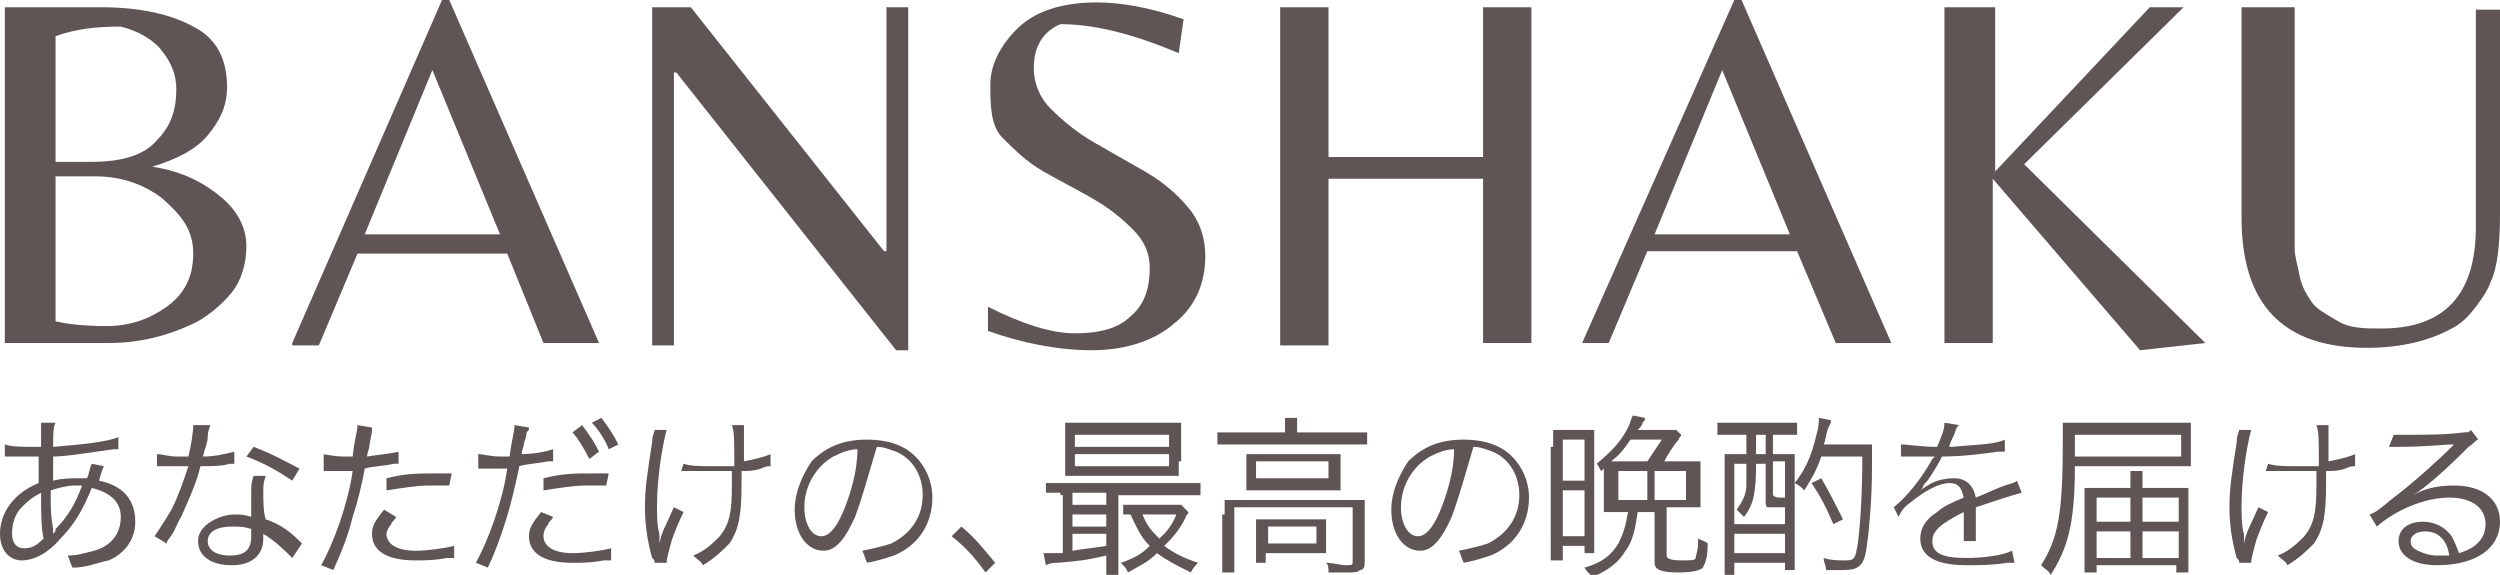
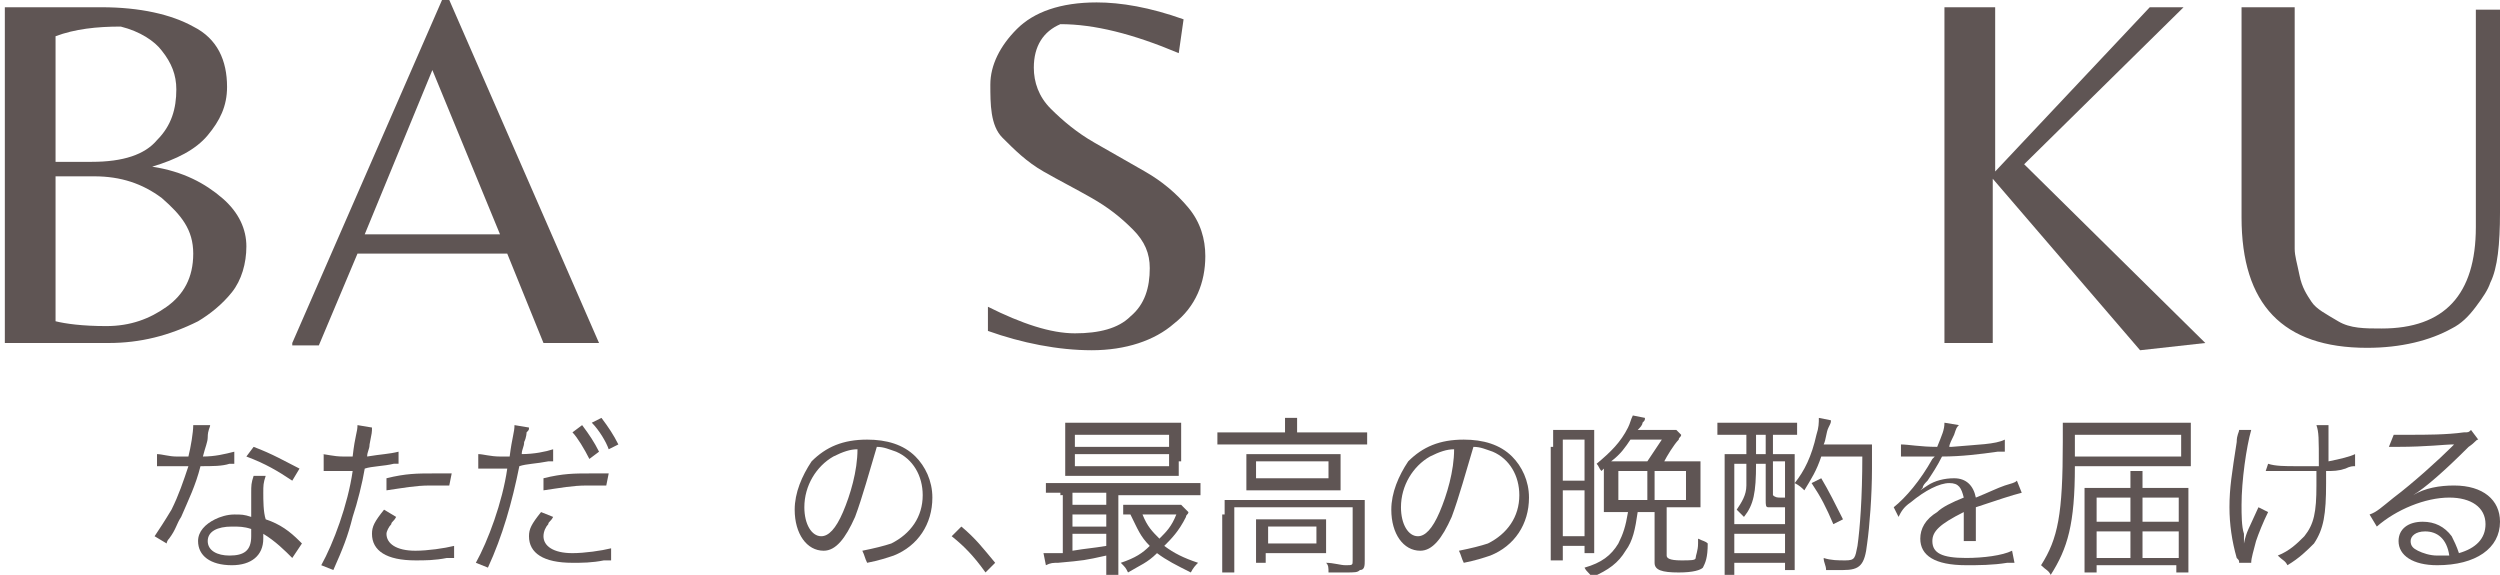
<svg xmlns="http://www.w3.org/2000/svg" version="1.1" id="レイヤー_1" x="0px" y="0px" viewBox="0 0 103.5 23.8" style="enable-background:new 0 0 103.5 23.8;" xml:space="preserve">
  <style type="text/css">
	.st0{enable-background:new    ;}
	.st1{fill:#5F5554;}
</style>
  <g class="st0">
    <path class="st1" d="M0.2,14.2V0.3h4c1.6,0,2.9,0.3,3.8,0.8c1,0.5,1.4,1.4,1.4,2.5c0,0.8-0.3,1.4-0.8,2c-0.5,0.6-1.3,1-2.3,1.3   c1.3,0.2,2.2,0.7,2.9,1.3c0.7,0.6,1,1.3,1,2c0,0.7-0.2,1.4-0.6,1.9c-0.4,0.5-0.9,0.9-1.4,1.2c-1.2,0.6-2.4,0.9-3.7,0.9H0.2z    M2.3,6.7h1.5c1.3,0,2.2-0.3,2.7-0.9c0.6-0.6,0.8-1.3,0.8-2.1c0-0.6-0.2-1.1-0.6-1.6C6.4,1.7,5.8,1.3,5,1.1c-1,0-1.9,0.1-2.7,0.4   V6.7z M2.3,7.3v6c0.4,0.1,1.1,0.2,2.1,0.2s1.8-0.3,2.5-0.8s1.1-1.2,1.1-2.2S7.5,8.9,6.7,8.2C5.9,7.6,5,7.3,3.9,7.3H2.3z" />
    <path class="st1" d="M12.1,14.2L18.3,0h0.3l6.2,14.2h-2.3L21,10.5h-6.2l-1.6,3.8H12.1z M15.1,9.7h5.6l-2.8-6.8L15.1,9.7z" />
-     <path class="st1" d="M37.5,14.5h-0.4L28,3h-0.1v11.3H27V0.3h1.6l8,10.1h0.1V0.3h0.9V14.5z" />
    <path class="st1" d="M42.8,2.8c0,0.6,0.2,1.2,0.7,1.7c0.5,0.5,1.1,1,1.8,1.4c0.7,0.4,1.4,0.8,2.1,1.2c0.7,0.4,1.3,0.9,1.8,1.5   c0.5,0.6,0.7,1.3,0.7,2c0,1.1-0.4,2.1-1.3,2.8c-0.8,0.7-2,1.1-3.4,1.1c-1.4,0-2.9-0.3-4.3-0.8v-1c1.4,0.7,2.6,1.1,3.6,1.1   s1.8-0.2,2.3-0.7c0.6-0.5,0.8-1.2,0.8-2c0-0.6-0.2-1.1-0.7-1.6c-0.5-0.5-1-0.9-1.7-1.3c-0.7-0.4-1.3-0.7-2-1.1s-1.2-0.9-1.7-1.4   S41,4.3,41,3.5c0-0.8,0.4-1.6,1.1-2.3c0.7-0.7,1.8-1.1,3.3-1.1c1,0,2.2,0.2,3.6,0.7l-0.2,1.4c-1.9-0.8-3.5-1.2-4.9-1.2   C43.2,1.3,42.8,1.9,42.8,2.8z" />
-     <path class="st1" d="M55,7.4v6.9h-2V0.3h2v6.2h6.4V0.3h2v13.9h-2V7.4H55z" />
-     <path class="st1" d="M65.5,14.2L71.8,0h0.3l6.2,14.2H76l-1.6-3.8h-6.2l-1.6,3.8H65.5z M68.5,9.7h5.6l-2.8-6.8L68.5,9.7z" />
    <path class="st1" d="M82.6,14.2h-2.1V0.3h2.1v6.8L89,0.3h1.4l-6.6,6.5l7.5,7.4l-2.7,0.3l-6.1-7.1V14.2z" />
    <path class="st1" d="M103.5,0.3v8.5c0,1.3-0.1,2.3-0.4,2.9c-0.1,0.3-0.3,0.6-0.6,1c-0.3,0.4-0.6,0.7-1,0.9   c-0.9,0.5-2.1,0.8-3.5,0.8c-3.5,0-5.2-1.8-5.2-5.4V0.3H95v9c0,0.4,0,0.7,0,1c0,0.3,0.1,0.6,0.2,1.1c0.1,0.5,0.3,0.8,0.5,1.1   c0.2,0.3,0.6,0.5,1.1,0.8s1.1,0.3,1.8,0.3c2.6,0,3.9-1.4,3.9-4.2v-9H103.5z" />
  </g>
  <g class="st0">
-     <path class="st1" d="M0.2,18.4c0.3,0.1,0.7,0.1,1.3,0.1c0,0,0,0,0.2,0c0-0.2,0-0.2,0-0.5c0-0.1,0-0.4,0-0.4c0,0,0-0.1,0-0.1l0.6,0   c-0.1,0.2-0.1,0.4-0.1,1c1.2-0.1,2.2-0.2,2.7-0.4l0,0.5c-0.1,0-0.1,0-0.2,0c-0.8,0.1-1.9,0.3-2.5,0.3c0,0.6,0,0.6,0,1   c0.4-0.1,0.7-0.1,1-0.1c0.1,0,0.2,0,0.4,0c0.1-0.2,0.1-0.4,0.2-0.6l0.5,0.1c0,0-0.1,0.2-0.2,0.6c1,0.2,1.5,0.8,1.5,1.7   c0,0.7-0.4,1.3-1.1,1.6C4,23.3,3.6,23.5,3,23.5c-0.1-0.2-0.1-0.3-0.2-0.5c0.4,0,0.7-0.1,1.1-0.2C4.6,22.6,5,22.1,5,21.4   c0-0.6-0.4-1-1.2-1.2c-0.4,1-0.8,1.6-1.3,2.1c-0.5,0.6-1.1,0.9-1.6,0.9c-0.5,0-0.9-0.4-0.9-1.1c0-0.9,0.6-1.7,1.6-2.1   c0-0.5,0-0.6,0-1.1H1.4c-0.1,0-0.4,0-1,0c-0.1,0-0.1,0-0.1,0c0,0-0.1,0-0.1,0L0.2,18.4z M0.9,21c-0.3,0.3-0.4,0.7-0.4,1.1   c0,0.4,0.2,0.6,0.5,0.6c0.3,0,0.5-0.1,0.8-0.4c-0.1-0.5-0.1-1.1-0.1-1.9C1.3,20.6,1.1,20.8,0.9,21z M2.2,22.1   C2.3,22,2.3,22,2.3,21.9c0.5-0.5,0.8-1,1.1-1.8c-0.2,0-0.3,0-0.3,0c-0.3,0-0.7,0.1-1,0.2c0,0.9,0,1,0.1,1.6   C2.2,21.9,2.2,22,2.2,22.1C2.2,22,2.2,22,2.2,22.1L2.2,22.1z" />
    <path class="st1" d="M8.7,17.6c0,0.1-0.1,0.2-0.1,0.5c0,0.2-0.1,0.4-0.2,0.8c0.5,0,0.9-0.1,1.3-0.2l0,0.5c-0.1,0-0.1,0-0.2,0   c-0.3,0.1-0.7,0.1-1.2,0.1c-0.2,0.8-0.5,1.4-0.8,2.1c-0.2,0.3-0.2,0.5-0.5,0.9c-0.1,0.1-0.1,0.2-0.1,0.2l-0.5-0.3   c0.2-0.3,0.4-0.6,0.7-1.1c0.3-0.6,0.5-1.2,0.7-1.8c-0.2,0-0.4,0-0.5,0c-0.1,0-0.4,0-0.5,0c-0.1,0-0.1,0-0.2,0c0,0,0,0-0.1,0l0-0.5   c0.2,0,0.5,0.1,0.8,0.1c0.1,0,0.4,0,0.5,0c0.1-0.4,0.2-1,0.2-1.3L8.7,17.6z M12.1,23.1c-0.3-0.3-0.7-0.7-1.2-1c0,0.1,0,0.2,0,0.2   c0,0.7-0.5,1.1-1.3,1.1c-0.9,0-1.4-0.4-1.4-1c0-0.4,0.3-0.7,0.7-0.9c0.2-0.1,0.5-0.2,0.8-0.2c0.3,0,0.4,0,0.7,0.1c0-0.5,0-0.8,0-1   c0-0.3,0-0.4,0.1-0.7l0.5,0c-0.1,0.3-0.1,0.4-0.1,0.7c0,0.3,0,0.8,0.1,1.1c0.6,0.2,1,0.5,1.4,0.9c0.1,0.1,0.1,0.1,0.1,0.1   L12.1,23.1z M9.6,21.8c-0.6,0-1,0.2-1,0.6C8.6,22.8,9,23,9.5,23c0.6,0,0.9-0.2,0.9-0.8c0-0.1,0-0.3,0-0.3   C10.1,21.8,9.9,21.8,9.6,21.8z M12.1,19.9c-0.6-0.4-1.1-0.7-1.9-1l0.3-0.4c0.8,0.3,1.3,0.6,1.9,0.9L12.1,19.9z" />
    <path class="st1" d="M13.3,18.8c0.2,0,0.5,0.1,0.9,0.1c0.1,0,0.2,0,0.4,0c0.1-0.9,0.2-1,0.2-1.3l0.6,0.1c0,0.2,0,0.2-0.1,0.7   c0,0.2-0.1,0.3-0.1,0.5c0.6-0.1,0.9-0.1,1.3-0.2l0,0.5c-0.1,0-0.1,0-0.2,0c-0.4,0.1-0.9,0.1-1.2,0.2c-0.1,0.6-0.3,1.4-0.5,2   c-0.2,0.8-0.4,1.3-0.8,2.2l-0.5-0.2c0.5-0.9,1.1-2.5,1.3-3.9c-0.1,0-0.2,0-0.5,0c-0.2,0-0.3,0-0.6,0c0,0,0,0,0,0c0,0-0.1,0-0.1,0   V18.8z M16.4,21.4c-0.1,0.2-0.2,0.2-0.2,0.3C16.1,21.8,16,22,16,22.1c0,0.4,0.4,0.7,1.2,0.7c0.5,0,1.2-0.1,1.6-0.2l0,0.5   c-0.1,0-0.1,0-0.3,0c-0.5,0.1-0.9,0.1-1.3,0.1c-1.2,0-1.8-0.4-1.8-1.1c0-0.3,0.1-0.5,0.5-1L16.4,21.4z M18.6,20.1   c-0.3,0-0.5,0-0.8,0c-0.6,0-1.1,0.1-1.8,0.2l0-0.5c0.8-0.2,1.3-0.2,1.9-0.2c0.1,0,0.2,0,0.8,0L18.6,20.1z" />
    <path class="st1" d="M19.8,18.8c0.2,0,0.5,0.1,0.9,0.1c0.1,0,0.2,0,0.4,0c0.1-0.8,0.2-1,0.2-1.3c0,0,0,0,0,0l0.6,0.1   c0,0.1,0,0.1-0.1,0.2c0,0,0,0.2-0.1,0.4c0,0.2-0.1,0.3-0.1,0.5c0.5,0,1-0.1,1.3-0.2l0,0.5l-0.1,0l-0.1,0c-0.5,0.1-0.9,0.1-1.2,0.2   c-0.3,1.5-0.7,2.9-1.3,4.2l-0.5-0.2c0.5-0.9,1.1-2.5,1.3-3.9c-0.1,0-0.2,0-0.5,0c-0.2,0-0.3,0-0.6,0c0,0,0,0,0,0c0,0-0.1,0-0.1,0   V18.8z M22.9,21.4c-0.1,0.2-0.2,0.2-0.2,0.3c-0.1,0.1-0.2,0.3-0.2,0.5c0,0.4,0.4,0.7,1.2,0.7c0.5,0,1.2-0.1,1.6-0.2l0,0.5l-0.1,0   l-0.2,0c-0.5,0.1-0.9,0.1-1.3,0.1c-1.2,0-1.8-0.4-1.8-1.1c0-0.3,0.1-0.5,0.5-1L22.9,21.4z M25.1,20.1c-0.3,0-0.5,0-0.8,0   c-0.6,0-1.1,0.1-1.8,0.2l0-0.5c0.8-0.2,1.3-0.2,1.9-0.2c0.1,0,0.2,0,0.8,0L25.1,20.1z M24.1,17.6c0.3,0.4,0.5,0.7,0.7,1.1L24.4,19   c-0.2-0.4-0.5-0.9-0.7-1.1L24.1,17.6z M24.9,17.3c0.3,0.4,0.5,0.7,0.7,1.1l-0.4,0.2c-0.1-0.3-0.4-0.8-0.7-1.1L24.9,17.3z" />
-     <path class="st1" d="M27.6,17.8c-0.2,0.7-0.4,2.1-0.4,3.1c0,0.4,0,0.9,0.1,1.2c0,0.2,0,0.3,0,0.4c0.1-0.5,0.2-0.6,0.6-1.5l0.4,0.2   c-0.2,0.4-0.4,0.9-0.5,1.2c-0.1,0.4-0.2,0.7-0.2,0.9l-0.5,0c0-0.1,0-0.1-0.1-0.2c-0.2-0.7-0.3-1.4-0.3-2.1c0-0.8,0.1-1.4,0.3-2.7   c0-0.3,0.1-0.4,0.1-0.5L27.6,17.8z M28.3,19.2c0.3,0.1,0.7,0.1,1.2,0.1c0.3,0,0.5,0,0.9,0c0-1.2,0-1.4-0.1-1.7l0.5,0   c0,0.1,0,0.2,0,0.2c0,0,0,0.1,0,0.2c0,0.2,0,0.2,0,1.1c0.5-0.1,0.9-0.2,1.1-0.3l0,0.5c-0.1,0-0.2,0-0.4,0.1   c-0.3,0.1-0.5,0.1-0.8,0.1c0,0.2,0,0.3,0,0.5c0,1.3-0.1,1.9-0.5,2.5c-0.3,0.3-0.6,0.6-1.1,0.9c-0.1-0.2-0.2-0.2-0.4-0.4   c0.5-0.2,0.8-0.5,1.1-0.8c0.4-0.5,0.5-1,0.5-2.1c0-0.2,0-0.4,0-0.6c-0.3,0-0.7,0-1,0c-0.2,0-0.6,0-0.9,0c-0.1,0-0.1,0-0.1,0   c0,0-0.1,0-0.1,0L28.3,19.2z" />
    <path class="st1" d="M35.4,21.4c-0.4,0.9-0.8,1.4-1.3,1.4c-0.7,0-1.2-0.7-1.2-1.7c0-0.7,0.3-1.4,0.7-2c0.6-0.6,1.3-0.9,2.3-0.9   c0.8,0,1.5,0.2,2,0.7c0.4,0.4,0.7,1,0.7,1.7c0,1.1-0.6,2-1.6,2.4c-0.3,0.1-0.6,0.2-1.1,0.3c-0.1-0.2-0.1-0.3-0.2-0.5   c0.5-0.1,0.9-0.2,1.2-0.3c0.8-0.4,1.3-1.1,1.3-2c0-0.8-0.4-1.5-1.1-1.8c-0.3-0.1-0.5-0.2-0.8-0.2C36,19.5,35.7,20.6,35.4,21.4z    M34.5,18.9c-0.7,0.4-1.2,1.2-1.2,2.1c0,0.7,0.3,1.2,0.7,1.2c0.3,0,0.6-0.3,0.9-1c0.3-0.7,0.6-1.7,0.6-2.6   C35.2,18.6,34.9,18.7,34.5,18.9z" />
    <path class="st1" d="M39.8,21.8c0.6,0.5,0.9,0.9,1.4,1.5l-0.4,0.4c-0.5-0.7-0.9-1.1-1.4-1.5L39.8,21.8z" />
    <path class="st1" d="M43.9,20.4c-0.3,0-0.4,0-0.6,0V20c0.2,0,0.3,0,0.6,0H49c0.3,0,0.5,0,0.7,0v0.5c-0.2,0-0.4,0-0.7,0h-2.7v2.7   c0,0.3,0,0.5,0,0.7h-0.5c0-0.2,0-0.3,0-0.7v-0.2c-0.9,0.2-0.9,0.2-2,0.3c-0.2,0-0.3,0-0.5,0.1l-0.1-0.5c0.1,0,0.1,0,0.1,0   c0.1,0,0.4,0,0.7,0v-2.4H43.9z M48.8,19.1c0,0.3,0,0.4,0,0.6c-0.2,0-0.5,0-0.7,0h-3.2c-0.3,0-0.5,0-0.8,0c0-0.2,0-0.3,0-0.6v-1   c0-0.2,0-0.4,0-0.6c0.2,0,0.4,0,0.8,0h3.2c0.3,0,0.5,0,0.8,0c0,0.2,0,0.3,0,0.6V19.1z M44.4,20.9h1.4v-0.5h-1.4V20.9z M44.4,21.8   h1.4v-0.5h-1.4V21.8z M44.4,22.8c0.6-0.1,0.8-0.1,1.4-0.2v-0.5h-1.4V22.8z M44.5,18.5h3.9V18h-3.9V18.5z M44.5,19.3h3.9v-0.5h-3.9   V19.3z M49.2,21.2c0,0.1-0.1,0.1-0.1,0.2c-0.3,0.6-0.6,0.9-0.9,1.2c0.4,0.3,0.8,0.5,1.4,0.7c-0.1,0.1-0.2,0.2-0.3,0.4   c-0.6-0.3-1-0.5-1.4-0.8c-0.4,0.4-0.7,0.5-1.2,0.8c-0.1-0.2-0.1-0.2-0.3-0.4c0.6-0.2,0.9-0.4,1.2-0.7c-0.4-0.4-0.5-0.7-0.8-1.3   c-0.1,0-0.2,0-0.3,0v-0.4c0.2,0,0.3,0,0.6,0h1.3c0.3,0,0.4,0,0.5,0L49.2,21.2z M47.3,21.3c0.2,0.5,0.4,0.7,0.7,1   c0.3-0.3,0.5-0.5,0.7-1H47.3z" />
    <path class="st1" d="M53.2,17.8c0-0.2,0-0.3,0-0.5h0.5c0,0.2,0,0.3,0,0.5v0.1h2.2c0.3,0,0.5,0,0.7,0v0.5c-0.2,0-0.4,0-0.7,0h-4.8   c-0.3,0-0.5,0-0.7,0v-0.5c0.2,0,0.4,0,0.7,0h2.1V17.8z M50.7,21.3c0-0.2,0-0.4,0-0.6c0.2,0,0.4,0,0.7,0h4.4c0.3,0,0.5,0,0.7,0   c0,0.2,0,0.4,0,0.6v1.9c0,0.2,0,0.4-0.2,0.4c-0.1,0.1-0.2,0.1-0.6,0.1c-0.2,0-0.2,0-0.7,0c0-0.2,0-0.3-0.1-0.4   c0.3,0,0.6,0.1,0.8,0.1c0.3,0,0.3,0,0.3-0.2V21h-4.9v2c0,0.3,0,0.5,0,0.7h-0.5c0-0.2,0-0.4,0-0.7V21.3z M51.6,19.3   c0-0.2,0-0.4,0-0.5c0.2,0,0.4,0,0.7,0h2.6c0.3,0,0.4,0,0.6,0c0,0.2,0,0.3,0,0.5v0.4c0,0.3,0,0.4,0,0.6c-0.2,0-0.3,0-0.7,0h-2.6   c-0.3,0-0.4,0-0.6,0c0-0.1,0-0.3,0-0.6V19.3z M52,19.8h3v-0.7h-3V19.8z M54.9,22.4c0,0.3,0,0.4,0,0.5c-0.2,0-0.4,0-0.7,0h-1.8v0.4   H52c0-0.1,0-0.3,0-0.6V22c0-0.2,0-0.4,0-0.5c0.2,0,0.3,0,0.6,0h1.7c0.3,0,0.4,0,0.6,0c0,0.1,0,0.2,0,0.5V22.4z M52.5,22.5h2v-0.7   h-2V22.5z" />
    <path class="st1" d="M60.1,21.4c-0.4,0.9-0.8,1.4-1.3,1.4c-0.7,0-1.2-0.7-1.2-1.7c0-0.7,0.3-1.4,0.7-2c0.6-0.6,1.3-0.9,2.3-0.9   c0.8,0,1.5,0.2,2,0.7c0.4,0.4,0.7,1,0.7,1.7c0,1.1-0.6,2-1.6,2.4c-0.3,0.1-0.6,0.2-1.1,0.3c-0.1-0.2-0.1-0.3-0.2-0.5   c0.5-0.1,0.9-0.2,1.2-0.3c0.8-0.4,1.3-1.1,1.3-2c0-0.8-0.4-1.5-1.1-1.8c-0.3-0.1-0.5-0.2-0.8-0.2C60.7,19.5,60.4,20.6,60.1,21.4z    M59.2,18.9c-0.7,0.4-1.2,1.2-1.2,2.1c0,0.7,0.3,1.2,0.7,1.2c0.3,0,0.6-0.3,0.9-1c0.3-0.7,0.6-1.7,0.6-2.6   C59.9,18.6,59.6,18.7,59.2,18.9z" />
    <path class="st1" d="M64.3,18.5c0-0.2,0-0.4,0-0.7c0.2,0,0.3,0,0.5,0h0.7c0.2,0,0.4,0,0.5,0c0,0.2,0,0.4,0,0.6v3.9   c0,0.2,0,0.4,0,0.6h-0.4v-0.3h-0.9v0.6h-0.5c0-0.2,0-0.5,0-0.8V18.5z M64.7,19.9h0.9v-1.7h-0.9V19.9z M64.7,22.2h0.9v-1.9h-0.9   V22.2z M66.5,19.3c-0.1,0.1-0.1,0.1-0.2,0.2c-0.1-0.1-0.1-0.2-0.2-0.3c0.6-0.5,1-0.9,1.3-1.5c0.1-0.2,0.1-0.3,0.2-0.5l0.5,0.1   c0,0.1,0,0.1-0.1,0.2c0,0.1-0.1,0.2-0.2,0.3h1c0.2,0,0.4,0,0.6,0l0.2,0.2c0,0.1-0.1,0.1-0.1,0.2c-0.2,0.2-0.5,0.7-0.6,0.9h1   c0.2,0,0.4,0,0.5,0c0,0.1,0,0.3,0,0.5v0.9c0,0.2,0,0.4,0,0.5c-0.2,0-0.3,0-0.5,0H69V23c0,0.1,0.1,0.2,0.6,0.2c0.4,0,0.6,0,0.6-0.1   c0-0.1,0.1-0.3,0.1-0.6v-0.2c0.2,0.1,0.3,0.1,0.4,0.2c0,0.6-0.1,0.8-0.2,1c-0.1,0.1-0.4,0.2-1,0.2c-0.7,0-1-0.1-1-0.4v-2.1h-0.7   c-0.1,0.7-0.2,1.2-0.5,1.6c-0.3,0.5-0.7,0.8-1.4,1.1c-0.1-0.2-0.2-0.2-0.3-0.4c0.7-0.2,1.1-0.5,1.4-1c0.2-0.4,0.3-0.7,0.4-1.3h-0.4   c-0.2,0-0.4,0-0.6,0c0-0.2,0-0.3,0-0.5V19.3L66.5,19.3z M67.5,18.2c-0.2,0.3-0.4,0.6-0.8,0.9c0.1,0,0.1,0,0.1,0h1.4   c0.2-0.3,0.4-0.6,0.6-0.9H67.5z M67,20.7h1.2v-1.2H67V20.7z M68.5,20.7h1.3v-1.2h-1.3V20.7z" />
    <path class="st1" d="M71.8,18c-0.3,0-0.5,0-0.7,0v-0.5c0.2,0,0.4,0,0.7,0h1.9c0.3,0,0.5,0,0.7,0V18c-0.2,0-0.4,0-0.6,0h-0.4v0.8   h0.1c0.4,0,0.6,0,0.8,0c0,0.2,0,0.3,0,0.7v3.4c0,0.3,0,0.5,0,0.7h-0.4v-0.3h-2.1v0.5h-0.4c0-0.2,0-0.5,0-0.8v-3.5   c0-0.3,0-0.5,0-0.7c0.2,0,0.4,0,0.7,0h0.2V18H71.8z M71.8,19.1v2.6h2.1V21c0,0,0,0-0.3,0c-0.1,0-0.3,0-0.4,0   c-0.1,0-0.1-0.1-0.1-0.3v-1.5h-0.4c0,1.2-0.1,1.7-0.5,2.2c-0.1-0.1-0.2-0.2-0.3-0.3c0.2-0.3,0.4-0.6,0.4-1c0-0.3,0-0.3,0-0.9H71.8z    M71.8,22.9h2.1v-0.8h-2.1V22.9z M72.7,18.8h0.4V18h-0.4V18.8z M73.4,20.5C73.4,20.6,73.4,20.6,73.4,20.5c0.1,0.1,0.2,0.1,0.3,0.1   c0,0,0,0,0.1,0c0,0,0.1,0,0.1,0v-1.5h-0.5V20.5z M75.4,18.9c-0.2,0.6-0.4,0.9-0.7,1.4c-0.1-0.1-0.2-0.2-0.4-0.3   c0.4-0.5,0.7-1.1,0.9-2c0.1-0.3,0.1-0.5,0.1-0.7l0.5,0.1c0,0.1,0,0.1-0.1,0.3c-0.1,0.2-0.1,0.5-0.2,0.7H77c0.2,0,0.4,0,0.5,0   c0,0.2,0,0.2,0,1c0,1.1-0.1,2.4-0.2,3.1c-0.1,0.9-0.3,1.1-1,1.1c-0.2,0-0.5,0-0.7,0c0-0.2-0.1-0.3-0.1-0.5c0.3,0.1,0.6,0.1,0.9,0.1   c0.4,0,0.4-0.1,0.5-0.6c0.1-0.7,0.2-2,0.2-3.7H75.4z M75.9,21.7C75.6,21,75.4,20.6,75,20l0.4-0.2c0.3,0.5,0.6,1.1,0.9,1.7   L75.9,21.7z" />
    <path class="st1" d="M80.2,18.5c0.2-0.5,0.3-0.7,0.3-1l0.6,0.1c-0.1,0.1-0.1,0.1-0.2,0.4c-0.1,0.2-0.2,0.4-0.2,0.5   c0.1,0,0.1,0,0.1,0c1.1-0.1,1.8-0.1,2.2-0.3l0,0.5c-0.1,0-0.2,0-0.3,0c-0.7,0.1-1.5,0.2-2.3,0.2c-0.2,0.4-0.4,0.7-0.6,1   c-0.1,0.1-0.2,0.2-0.2,0.3c0,0-0.1,0.1-0.1,0.1c0,0,0,0,0,0c0,0,0,0,0,0c0,0,0,0,0,0c0.3-0.2,0.3-0.2,0.3-0.2   c0.3-0.2,0.7-0.3,1.1-0.3c0.5,0,0.8,0.3,0.9,0.8c0.5-0.2,0.9-0.4,1.2-0.5c0.3-0.1,0.4-0.1,0.5-0.2l0.2,0.5c-0.4,0.1-1,0.3-1.9,0.6   c0,0.2,0,0.3,0,0.4c0,0.1,0,0.2,0,0.4c0,0.2,0,0.3,0,0.3c0,0.1,0,0.2,0,0.3l-0.5,0c0-0.2,0-0.6,0-1c0-0.1,0-0.1,0-0.2   c-1,0.5-1.3,0.8-1.3,1.2c0,0.5,0.4,0.7,1.4,0.7c0.7,0,1.5-0.1,1.9-0.3l0.1,0.5c-0.1,0-0.1,0-0.3,0c-0.6,0.1-1.2,0.1-1.7,0.1   c-1.3,0-1.9-0.4-1.9-1.1c0-0.4,0.2-0.8,0.7-1.1c0.2-0.2,0.6-0.4,1.1-0.6c-0.1-0.4-0.2-0.6-0.6-0.6c-0.4,0-1,0.3-1.6,0.8   c-0.3,0.2-0.4,0.4-0.5,0.6L78.4,21c0.5-0.4,1.1-1.1,1.6-2c0,0,0,0,0.1-0.1c0,0-0.1,0-0.1,0c-0.1,0-0.8,0-1,0c0,0-0.1,0-0.1,0   c-0.1,0-0.1,0-0.2,0l0-0.5c0.3,0,0.8,0.1,1.5,0.1H80.2z" />
    <path class="st1" d="M85.9,19.3c0,2.4-0.3,3.4-1,4.5c-0.1-0.2-0.2-0.2-0.4-0.4c0.7-1.1,0.9-2.1,0.9-5.1c0-0.3,0-0.5,0-0.8   c0.2,0,0.4,0,0.9,0H90c0.3,0,0.5,0,0.7,0c0,0.1,0,0.2,0,0.6v0.7c0,0.3,0,0.4,0,0.5c-0.2,0-0.4,0-0.7,0H85.9z M90.3,18.9V18h-4.4   v0.9H90.3z M89.8,20.2c0.4,0,0.6,0,0.8,0c0,0.3,0,0.4,0,0.7V23c0,0.4,0,0.6,0,0.7h-0.5v-0.3h-3.3v0.3h-0.5c0-0.2,0-0.5,0-0.8v-2   c0-0.2,0-0.5,0-0.7c0.3,0,0.5,0,0.8,0h1.1v-0.1c0-0.3,0-0.4,0-0.6h0.5c0,0.2,0,0.4,0,0.6v0.1H89.8z M86.8,20.6v1h1.4v-1H86.8z    M86.8,22v1.1h1.4V22H86.8z M88.7,21.6h1.5v-1h-1.5V21.6z M88.7,23.1h1.5V22h-1.5V23.1z" />
    <path class="st1" d="M93.2,17.8c-0.2,0.7-0.4,2.1-0.4,3.1c0,0.4,0,0.9,0.1,1.2c0,0.2,0,0.3,0,0.4c0.1-0.5,0.2-0.6,0.6-1.5l0.4,0.2   c-0.2,0.4-0.4,0.9-0.5,1.2c-0.1,0.4-0.2,0.7-0.2,0.9l-0.5,0c0-0.1,0-0.1-0.1-0.2c-0.2-0.7-0.3-1.4-0.3-2.1c0-0.8,0.1-1.4,0.3-2.7   c0-0.3,0.1-0.4,0.1-0.5L93.2,17.8z M93.9,19.2c0.3,0.1,0.7,0.1,1.2,0.1c0.3,0,0.5,0,0.9,0c0-1.2,0-1.4-0.1-1.7l0.5,0   c0,0.1,0,0.2,0,0.2c0,0,0,0.1,0,0.2c0,0.2,0,0.2,0,1.1c0.5-0.1,0.9-0.2,1.1-0.3l0,0.5c-0.1,0-0.2,0-0.4,0.1   c-0.3,0.1-0.5,0.1-0.8,0.1c0,0.2,0,0.3,0,0.5c0,1.3-0.1,1.9-0.5,2.5c-0.3,0.3-0.6,0.6-1.1,0.9c-0.1-0.2-0.2-0.2-0.4-0.4   c0.5-0.2,0.8-0.5,1.1-0.8c0.4-0.5,0.5-1,0.5-2.1c0-0.2,0-0.4,0-0.6c-0.3,0-0.7,0-1,0c-0.2,0-0.6,0-0.9,0c-0.1,0-0.1,0-0.1,0   c0,0-0.1,0-0.1,0L93.9,19.2z" />
    <path class="st1" d="M99.1,18c0.2,0,0.3,0,0.7,0c0.6,0,1.5,0,2.2-0.1c0.2,0,0.2,0,0.3-0.1l0.3,0.4c-0.1,0-0.1,0.1-0.4,0.3   c-1,1-1.8,1.7-2.3,2l0,0c0.5-0.3,1.1-0.4,1.7-0.4c1.2,0,1.9,0.6,1.9,1.5c0,1.1-1,1.8-2.6,1.8c-1,0-1.6-0.4-1.6-1   c0-0.5,0.4-0.8,1-0.8c0.5,0,0.9,0.2,1.2,0.6c0.1,0.2,0.2,0.4,0.3,0.7c0.7-0.2,1.1-0.6,1.1-1.2c0-0.7-0.6-1.1-1.5-1.1   c-1,0-2.2,0.5-3,1.2l-0.3-0.5c0.3-0.1,0.5-0.3,1-0.7c0.8-0.6,1.9-1.6,2.4-2.1c0,0,0,0,0.1-0.1c0,0,0,0,0,0l0,0l0,0c0,0,0,0-0.1,0   c-0.2,0-1.1,0.1-2.2,0.1c-0.2,0-0.2,0-0.4,0L99.1,18z M100.4,22c-0.4,0-0.6,0.2-0.6,0.4c0,0.2,0.1,0.3,0.3,0.4   c0.2,0.1,0.5,0.2,0.8,0.2c0.2,0,0.3,0,0.5,0C101.3,22.3,100.9,22,100.4,22z" />
  </g>
</svg>